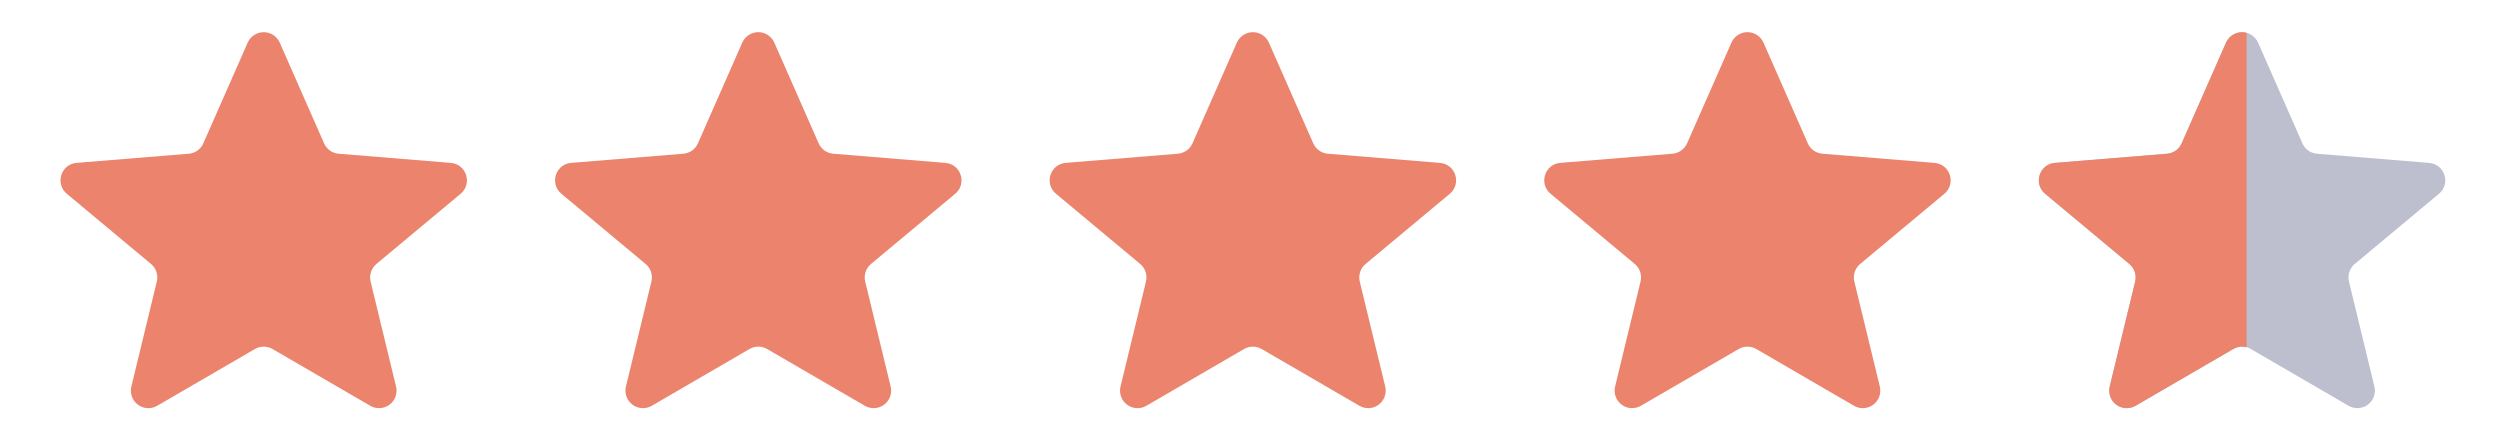
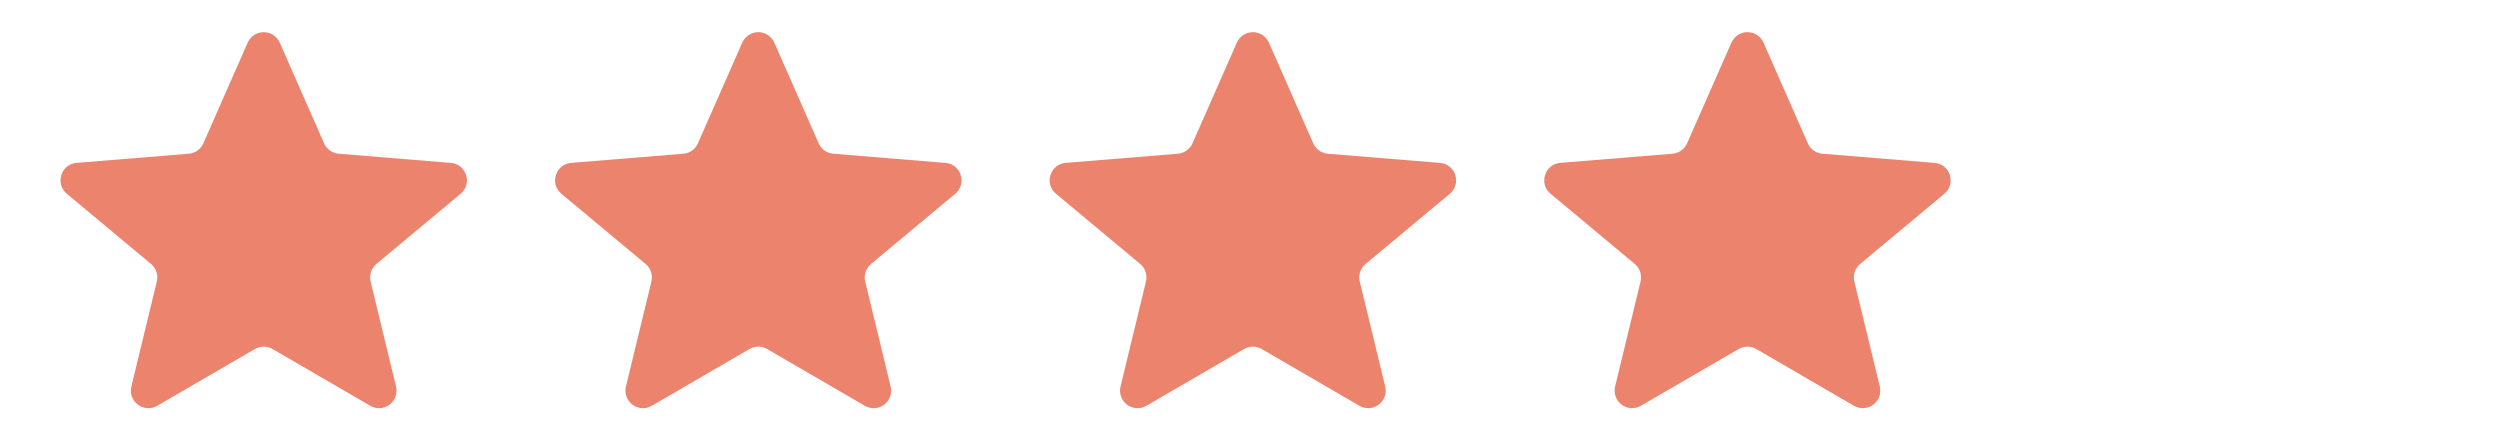
<svg xmlns="http://www.w3.org/2000/svg" width="117" height="20" viewBox="0 0 117 20" fill="none">
  <g clip-path="url(#clip0_3442_30789)">
    <path d="M11.931 16.333C12.056 16.261 12.197 16.223 12.342 16.223C12.486 16.223 12.629 16.261 12.753 16.333L17.328 18.991C17.467 19.071 17.627 19.109 17.787 19.1C17.947 19.091 18.101 19.035 18.23 18.939C18.358 18.843 18.456 18.711 18.51 18.56C18.565 18.409 18.573 18.245 18.535 18.089L17.344 13.176C17.308 13.027 17.314 12.872 17.362 12.726C17.41 12.581 17.498 12.452 17.615 12.354L21.557 9.069C22.12 8.599 21.829 7.683 21.099 7.624L15.85 7.194C15.703 7.183 15.562 7.131 15.441 7.046C15.321 6.96 15.226 6.844 15.167 6.709L13.092 1.995C13.028 1.85 12.923 1.726 12.79 1.639C12.656 1.552 12.501 1.506 12.342 1.506C12.183 1.506 12.028 1.552 11.895 1.639C11.761 1.726 11.656 1.85 11.592 1.995L9.516 6.709C9.457 6.844 9.362 6.96 9.242 7.046C9.121 7.131 8.98 7.183 8.833 7.194L3.584 7.623C2.854 7.682 2.564 8.599 3.127 9.068L7.068 12.354C7.185 12.452 7.273 12.581 7.321 12.726C7.369 12.872 7.375 13.027 7.339 13.176L6.148 18.089C6.11 18.245 6.118 18.409 6.173 18.56C6.227 18.712 6.325 18.843 6.453 18.939C6.582 19.036 6.737 19.092 6.897 19.101C7.057 19.11 7.217 19.072 7.356 18.991L11.931 16.333ZM35.076 16.333C35.201 16.261 35.343 16.222 35.488 16.222C35.633 16.222 35.775 16.261 35.9 16.333L40.475 18.991C40.614 19.071 40.773 19.109 40.934 19.1C41.094 19.091 41.248 19.035 41.376 18.939C41.505 18.843 41.603 18.711 41.657 18.56C41.711 18.409 41.72 18.245 41.682 18.089L40.491 13.176C40.455 13.027 40.461 12.872 40.509 12.726C40.557 12.581 40.645 12.452 40.762 12.354L44.704 9.069C45.267 8.599 44.976 7.683 44.246 7.624L38.997 7.194C38.849 7.183 38.708 7.131 38.588 7.046C38.468 6.96 38.373 6.844 38.313 6.709L36.238 1.995C36.174 1.85 36.069 1.726 35.936 1.639C35.803 1.552 35.647 1.505 35.488 1.505C35.329 1.505 35.173 1.552 35.04 1.639C34.907 1.726 34.802 1.85 34.738 1.995L32.663 6.709C32.603 6.844 32.509 6.96 32.388 7.046C32.268 7.131 32.127 7.183 31.98 7.194L26.731 7.623C26 7.682 25.709 8.599 26.274 9.068L30.215 12.354C30.332 12.452 30.42 12.581 30.468 12.726C30.515 12.872 30.522 13.027 30.486 13.176L29.294 18.089C29.256 18.245 29.265 18.409 29.319 18.56C29.374 18.712 29.471 18.843 29.6 18.939C29.729 19.036 29.883 19.092 30.044 19.101C30.204 19.11 30.364 19.072 30.503 18.991L35.076 16.333ZM58.223 16.333C58.348 16.261 58.49 16.223 58.635 16.223C58.779 16.223 58.921 16.261 59.046 16.333L63.621 18.991C63.76 19.071 63.919 19.109 64.079 19.1C64.24 19.091 64.394 19.035 64.522 18.939C64.651 18.843 64.748 18.711 64.803 18.56C64.857 18.409 64.866 18.245 64.828 18.089L63.636 13.176C63.6 13.027 63.607 12.871 63.655 12.726C63.703 12.581 63.791 12.452 63.909 12.354L67.85 9.069C68.413 8.599 68.123 7.683 67.391 7.624L62.142 7.194C61.995 7.182 61.855 7.131 61.734 7.045C61.614 6.96 61.52 6.844 61.46 6.709L59.384 1.995C59.32 1.85 59.215 1.726 59.082 1.639C58.949 1.552 58.793 1.506 58.635 1.506C58.475 1.506 58.32 1.552 58.187 1.639C58.054 1.726 57.949 1.85 57.885 1.995L55.809 6.708C55.749 6.843 55.654 6.959 55.534 7.045C55.414 7.13 55.273 7.182 55.126 7.194L49.876 7.622C49.146 7.681 48.856 8.598 49.419 9.067L53.361 12.353C53.478 12.451 53.566 12.58 53.614 12.726C53.661 12.871 53.668 13.027 53.632 13.175L52.441 18.089C52.403 18.245 52.412 18.409 52.466 18.56C52.52 18.712 52.618 18.843 52.747 18.939C52.876 19.036 53.03 19.092 53.19 19.101C53.351 19.11 53.51 19.072 53.649 18.991L58.223 16.333ZM81.37 16.333C81.495 16.261 81.637 16.223 81.781 16.223C81.926 16.223 82.068 16.261 82.193 16.333L86.767 18.991C86.906 19.071 87.066 19.109 87.226 19.1C87.386 19.091 87.54 19.035 87.669 18.939C87.797 18.843 87.895 18.711 87.949 18.56C88.004 18.409 88.013 18.245 87.975 18.089L86.783 13.176C86.747 13.027 86.753 12.872 86.801 12.726C86.849 12.581 86.937 12.452 87.055 12.354L90.996 9.069C91.559 8.599 91.269 7.683 90.537 7.624L85.289 7.194C85.142 7.183 85.001 7.131 84.881 7.046C84.76 6.96 84.665 6.844 84.606 6.709L82.531 1.995C82.467 1.85 82.362 1.726 82.229 1.639C82.096 1.552 81.94 1.505 81.781 1.505C81.621 1.505 81.466 1.552 81.333 1.639C81.199 1.726 81.094 1.85 81.031 1.995L78.956 6.708C78.896 6.843 78.801 6.959 78.681 7.045C78.561 7.13 78.419 7.182 78.272 7.194L73.023 7.622C72.293 7.681 72.003 8.598 72.566 9.067L76.507 12.353C76.624 12.451 76.712 12.58 76.76 12.725C76.808 12.871 76.814 13.026 76.778 13.175L75.587 18.088C75.549 18.244 75.557 18.408 75.612 18.559C75.666 18.71 75.764 18.842 75.893 18.939C76.021 19.035 76.176 19.091 76.336 19.1C76.496 19.109 76.656 19.07 76.795 18.989L81.37 16.333Z" fill="#EB836D" />
-     <path d="M104.517 16.334C104.642 16.261 104.783 16.223 104.928 16.223C105.072 16.223 105.214 16.261 105.339 16.334L109.914 18.991C110.053 19.071 110.213 19.109 110.373 19.1C110.533 19.09 110.687 19.034 110.816 18.938C110.944 18.842 111.042 18.711 111.096 18.56C111.151 18.409 111.16 18.245 111.122 18.089L109.931 13.176C109.895 13.027 109.901 12.872 109.949 12.726C109.997 12.581 110.085 12.452 110.202 12.354L114.143 9.069C114.706 8.599 114.416 7.683 113.685 7.624L108.437 7.195C108.29 7.183 108.149 7.131 108.028 7.046C107.908 6.96 107.813 6.844 107.754 6.709L105.678 1.996C105.614 1.851 105.509 1.727 105.375 1.64C105.242 1.554 105.087 1.507 104.928 1.507C104.769 1.507 104.614 1.554 104.48 1.64C104.347 1.727 104.242 1.851 104.178 1.996L102.102 6.709C102.043 6.844 101.948 6.96 101.828 7.046C101.707 7.131 101.566 7.183 101.419 7.195L96.17 7.623C95.44 7.682 95.15 8.599 95.713 9.068L99.654 12.354C99.771 12.452 99.859 12.581 99.907 12.726C99.955 12.872 99.962 13.027 99.926 13.176L98.735 18.089C98.697 18.245 98.706 18.409 98.76 18.56C98.815 18.711 98.913 18.842 99.041 18.938C99.17 19.034 99.324 19.09 99.484 19.1C99.644 19.109 99.804 19.071 99.943 18.991L104.517 16.334Z" fill="#BDBFCF" />
-     <path fill-rule="evenodd" clip-rule="evenodd" d="M105.14 1.534C104.951 1.483 104.75 1.502 104.573 1.587C104.397 1.671 104.257 1.817 104.178 1.996L102.102 6.709C102.043 6.844 101.948 6.96 101.828 7.046C101.707 7.131 101.566 7.183 101.419 7.195L96.17 7.623C95.44 7.682 95.15 8.599 95.713 9.068L99.654 12.354C99.771 12.452 99.859 12.581 99.907 12.726C99.955 12.872 99.962 13.027 99.926 13.176L98.735 18.089C98.697 18.245 98.705 18.409 98.76 18.56C98.814 18.711 98.912 18.843 99.04 18.939C99.169 19.035 99.323 19.091 99.483 19.1C99.644 19.109 99.803 19.071 99.942 18.991L104.517 16.334C104.61 16.279 104.713 16.244 104.82 16.23C104.927 16.216 105.036 16.223 105.14 16.251V1.533V1.534Z" fill="#EB836D" />
  </g>
  <defs>
    <clipPath id="clip0_3442_30789">
      <rect width="115.994" height="19.66" fill="white" transform="translate(0.638 0.295)" />
    </clipPath>
  </defs>
</svg>